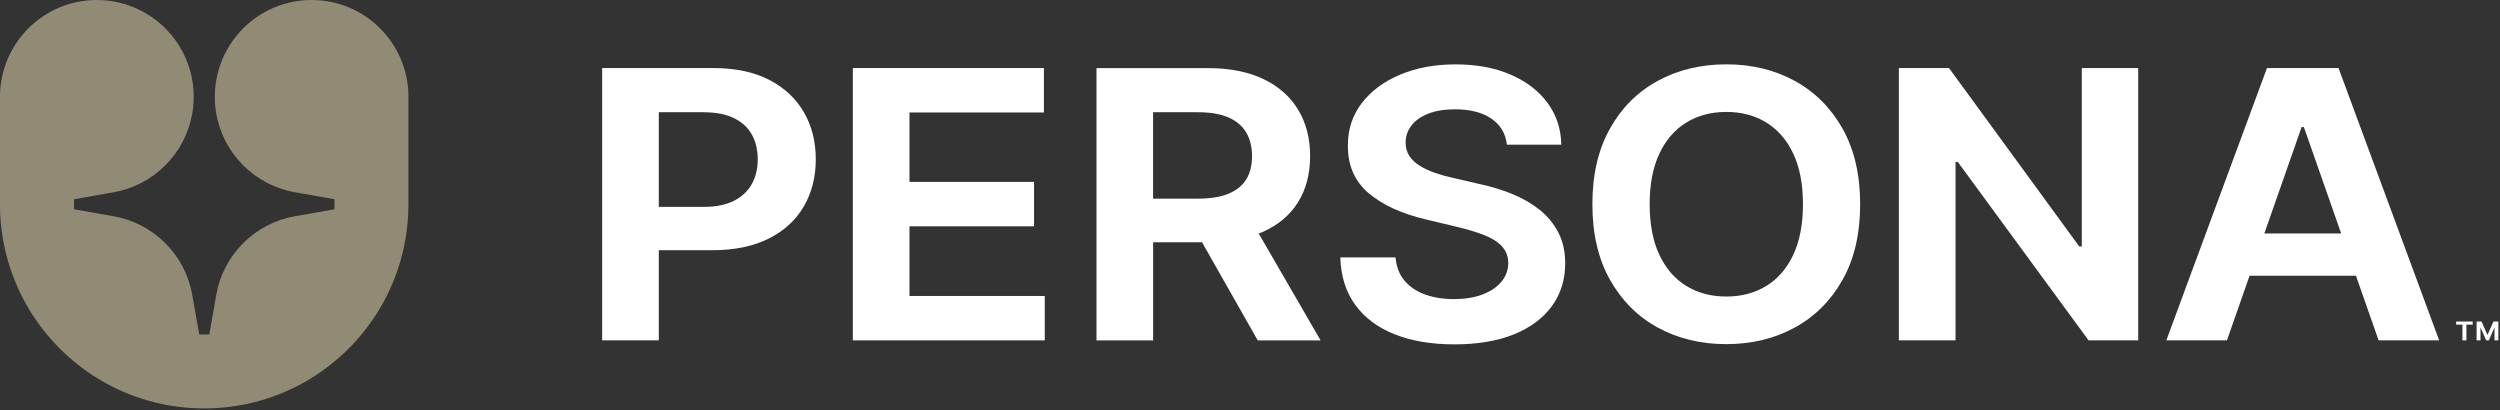
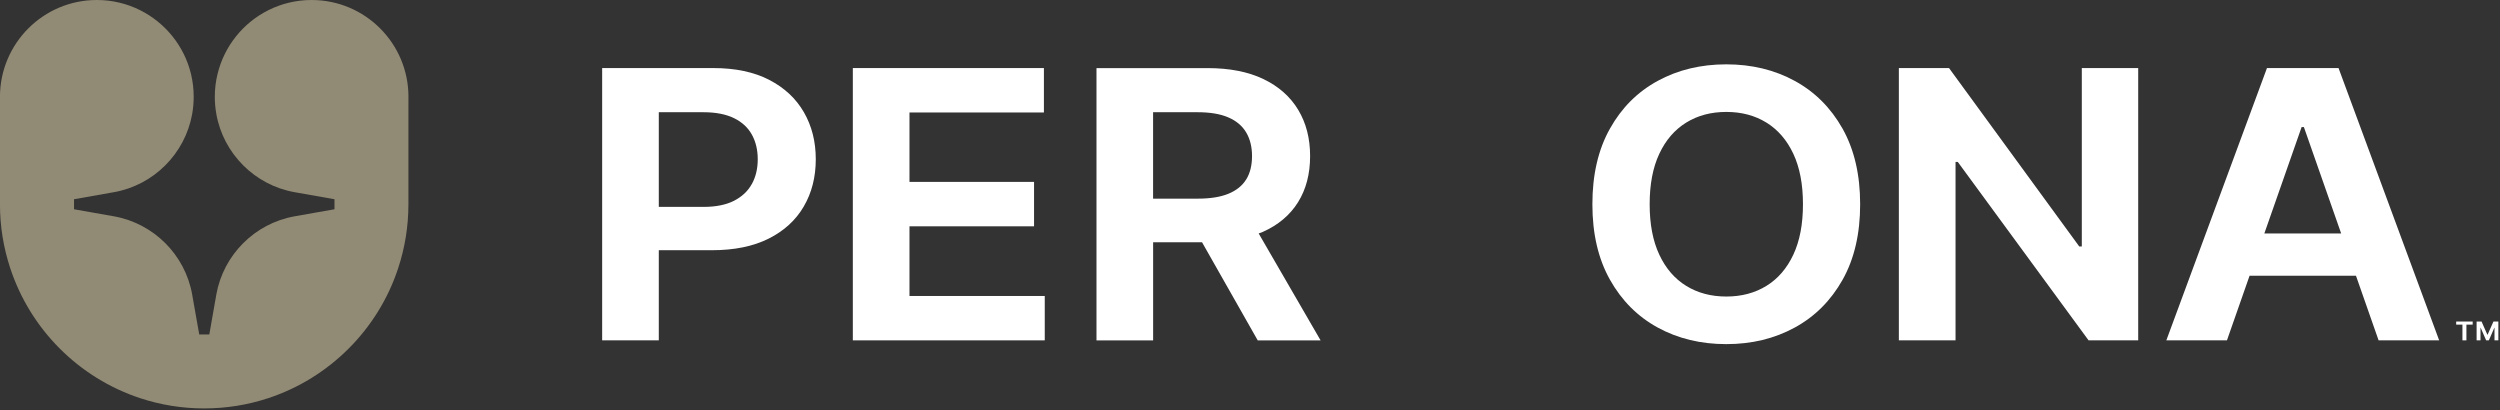
<svg xmlns="http://www.w3.org/2000/svg" width="591" height="97" viewBox="0 0 591 97" fill="none">
  <rect x="0" y="0" width="591" height="97" fill="#333333" stroke="none" />
  <path d="M181.83 18.87C178.23 17.02 173.82 16.09 168.6 16.09H142.35V80.46H155.74V59.15H168.33C173.6 59.15 178.05 58.24 181.69 56.42C185.33 54.6 188.11 52.07 190 48.83C191.9 45.59 192.85 41.87 192.85 37.66C192.85 33.45 191.91 29.78 190.04 26.53C188.16 23.28 185.43 20.73 181.83 18.88M177.74 43.48C176.82 45.17 175.41 46.49 173.53 47.46C171.64 48.42 169.24 48.91 166.33 48.91H155.74V26.53H166.27C169.2 26.53 171.62 27 173.52 27.93C175.42 28.86 176.83 30.17 177.75 31.84C178.67 33.51 179.13 35.45 179.13 37.65C179.13 39.85 178.67 41.8 177.75 43.48" fill="white" />
  <path d="M215 53.5H244.45V43H215V26.59H246.78V16.09H201.61V80.46H246.98V69.97H215V53.5Z" fill="white" />
  <path d="M298.53 54.82C302.18 53.19 304.96 50.84 306.86 47.8C308.76 44.75 309.71 41.12 309.71 36.91C309.71 32.7 308.77 29.09 306.9 25.97C305.02 22.85 302.28 20.42 298.67 18.69C295.06 16.96 290.66 16.1 285.46 16.1H259.21V80.47H272.6V57.27H284.16L297.33 80.47H312.19L297.55 55.19C297.88 55.06 298.23 54.96 298.54 54.82M294.59 42.43C293.67 43.92 292.26 45.04 290.38 45.81C288.49 46.58 286.09 46.96 283.18 46.96H272.59V26.53H283.12C286.05 26.53 288.46 26.93 290.35 27.74C292.24 28.55 293.65 29.73 294.58 31.28C295.51 32.83 295.98 34.71 295.98 36.9C295.98 39.09 295.52 40.94 294.6 42.43" fill="white" />
-   <path d="M364.02 49.65C362.17 48.15 360.01 46.9 357.57 45.89C355.13 44.88 352.52 44.09 349.74 43.5L343.48 42.05C342.03 41.74 340.64 41.35 339.3 40.89C337.96 40.43 336.75 39.87 335.69 39.22C334.62 38.57 333.79 37.79 333.18 36.88C332.57 35.97 332.27 34.88 332.29 33.63C332.31 32.14 332.78 30.81 333.69 29.64C334.6 28.47 335.92 27.54 337.66 26.86C339.39 26.18 341.49 25.84 343.96 25.84C347.54 25.84 350.4 26.57 352.56 28.04C354.71 29.51 355.94 31.56 356.23 34.2H369.09C369.02 30.47 367.94 27.18 365.84 24.33C363.74 21.48 360.83 19.25 357.11 17.64C353.39 16.03 349.05 15.22 344.1 15.22C339.15 15.22 334.85 16.03 331 17.64C327.16 19.25 324.13 21.5 321.92 24.38C319.71 27.26 318.62 30.62 318.64 34.45C318.62 39.14 320.26 42.88 323.55 45.67C326.85 48.46 331.34 50.52 337.03 51.86L344.63 53.68C347.09 54.27 349.22 54.92 350.99 55.63C352.77 56.34 354.13 57.22 355.09 58.27C356.05 59.32 356.53 60.62 356.56 62.17C356.54 63.87 355.99 65.35 354.91 66.63C353.83 67.91 352.34 68.91 350.43 69.63C348.52 70.35 346.28 70.71 343.7 70.71C341.12 70.71 338.89 70.34 336.87 69.61C334.85 68.88 333.23 67.78 332.01 66.33C330.79 64.87 330.09 63.04 329.91 60.85H316.85C316.98 65.29 318.17 69.04 320.4 72.1C322.63 75.16 325.75 77.47 329.74 79.05C333.74 80.62 338.44 81.41 343.83 81.41C349.22 81.41 354.04 80.61 357.94 79.02C361.84 77.43 364.82 75.19 366.9 72.32C368.98 69.45 370.01 66.09 370.01 62.23C370.01 59.49 369.48 57.07 368.41 55C367.34 52.93 365.88 51.14 364.03 49.64" fill="white" />
  <path d="M424.25 19.11C419.48 16.51 414.09 15.21 408.09 15.21C402.09 15.21 396.67 16.51 391.9 19.11C387.12 21.71 383.35 25.47 380.59 30.41C377.82 35.34 376.44 41.3 376.44 48.28C376.44 55.26 377.82 61.18 380.59 66.12C383.36 71.05 387.12 74.83 391.9 77.44C396.68 80.05 402.07 81.35 408.09 81.35C414.11 81.35 419.47 80.05 424.25 77.45C429.03 74.85 432.8 71.08 435.58 66.15C438.36 61.21 439.74 55.26 439.74 48.28C439.74 41.3 438.35 35.35 435.58 30.41C432.8 25.48 429.03 21.71 424.25 19.11ZM423.94 60.21C422.42 63.45 420.3 65.91 417.58 67.58C414.86 69.26 411.7 70.1 408.1 70.1C404.5 70.1 401.34 69.26 398.62 67.58C395.9 65.91 393.78 63.45 392.26 60.21C390.74 56.97 389.98 53 389.98 48.28C389.98 43.56 390.74 39.59 392.26 36.35C393.78 33.11 395.9 30.66 398.62 28.98C401.34 27.3 404.5 26.46 408.1 26.46C411.7 26.46 414.86 27.3 417.58 28.98C420.3 30.66 422.42 33.11 423.94 36.35C425.46 39.59 426.22 43.56 426.22 48.28C426.22 53 425.46 56.97 423.94 60.21Z" fill="white" />
  <path d="M492.14 58.27H491.54L460.75 16.09H448.89V80.46H462.29V38.28H462.82L493.74 80.46H505.47V16.09H492.14V58.27Z" fill="white" />
  <path d="M552.83 16.09H535.91L512.12 80.46H526.45L531.8 65.18H556.95L562.3 80.46H576.62L552.83 16.09ZM535.29 55.19L544.1 30.04H544.64L553.45 55.19H535.3H535.29Z" fill="white" />
  <path d="M580.64 76.74V76.01H584.54V76.74H583.06V80.46H582.12V76.74H580.64Z" fill="white" />
  <path d="M585.47 76.01H586.64L588.01 79.12H588.07L589.45 76.01H590.61V80.46H589.7V77.48H589.66L588.37 80.45H587.72L586.43 77.48H586.39V80.46H585.47V76.01Z" fill="white" />
  <path d="M96.55 22.89V48.27C96.55 53.56 95.7 58.64 94.13 63.4C91.75 70.65 87.69 77.14 82.41 82.41C77.14 87.68 70.65 91.74 63.4 94.13C58.64 95.7 53.55 96.55 48.27 96.55C42.99 96.55 37.9 95.7 33.14 94.13C18.65 89.35 7.19 77.89 2.42 63.4C0.85 58.64 -0.01 53.56 -0.01 48.28V22.9C0 10.25 10.25 0 22.89 0C26.58 0 30.06 0.87 33.15 2.42C39.09 5.4 43.55 10.88 45.15 17.48C45.57 19.21 45.79 21.03 45.79 22.89C45.79 24.27 45.67 25.62 45.43 26.93V26.96C43.74 36.35 36.34 43.75 26.95 45.43L17.5 47.1V49.47L26.95 51.14C36.34 52.82 43.75 60.22 45.43 69.61V69.64L47.1 79.07H49.48L51.14 69.64V69.61C52.83 60.22 60.23 52.82 69.62 51.14L79.07 49.47V47.1L69.62 45.43C60.23 43.75 52.82 36.35 51.14 26.96V26.93C50.9 25.62 50.78 24.27 50.78 22.89C50.78 21.03 51 19.21 51.43 17.48C53.03 10.88 57.49 5.39 63.42 2.42C66.5 0.87 69.99 0 73.67 0C86.31 0 96.56 10.25 96.56 22.89" fill="#918A74" />
</svg>